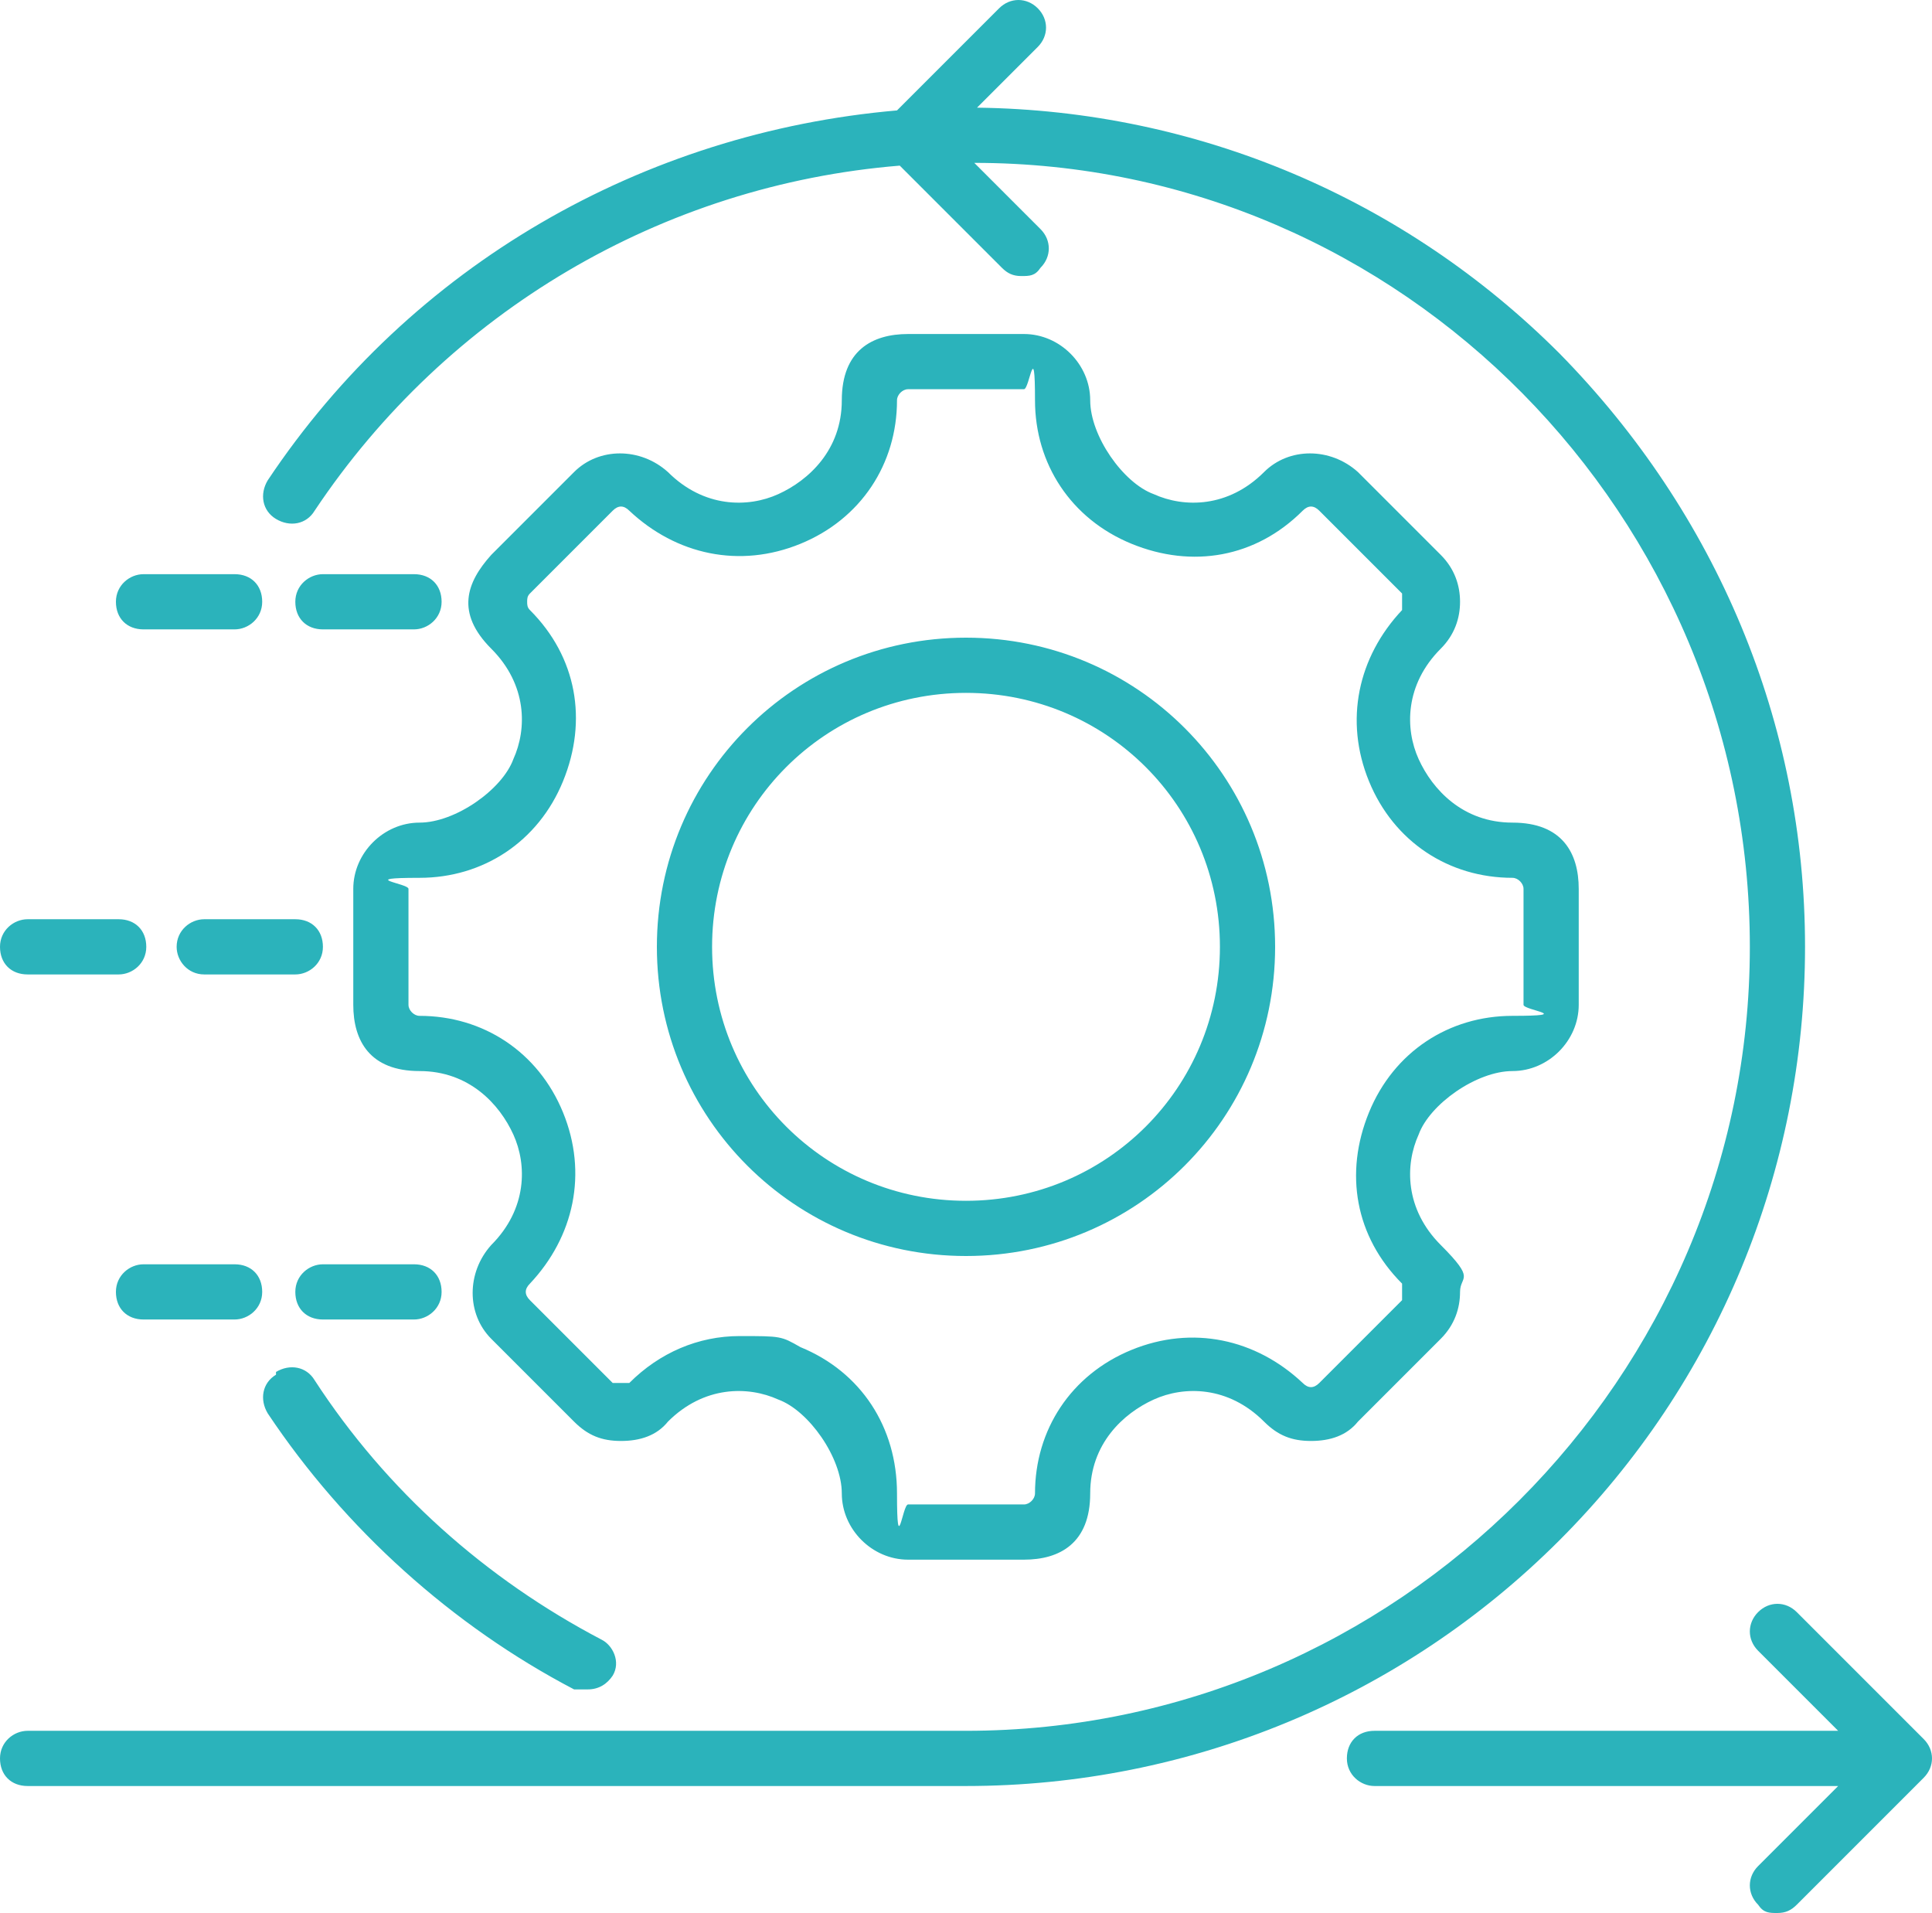
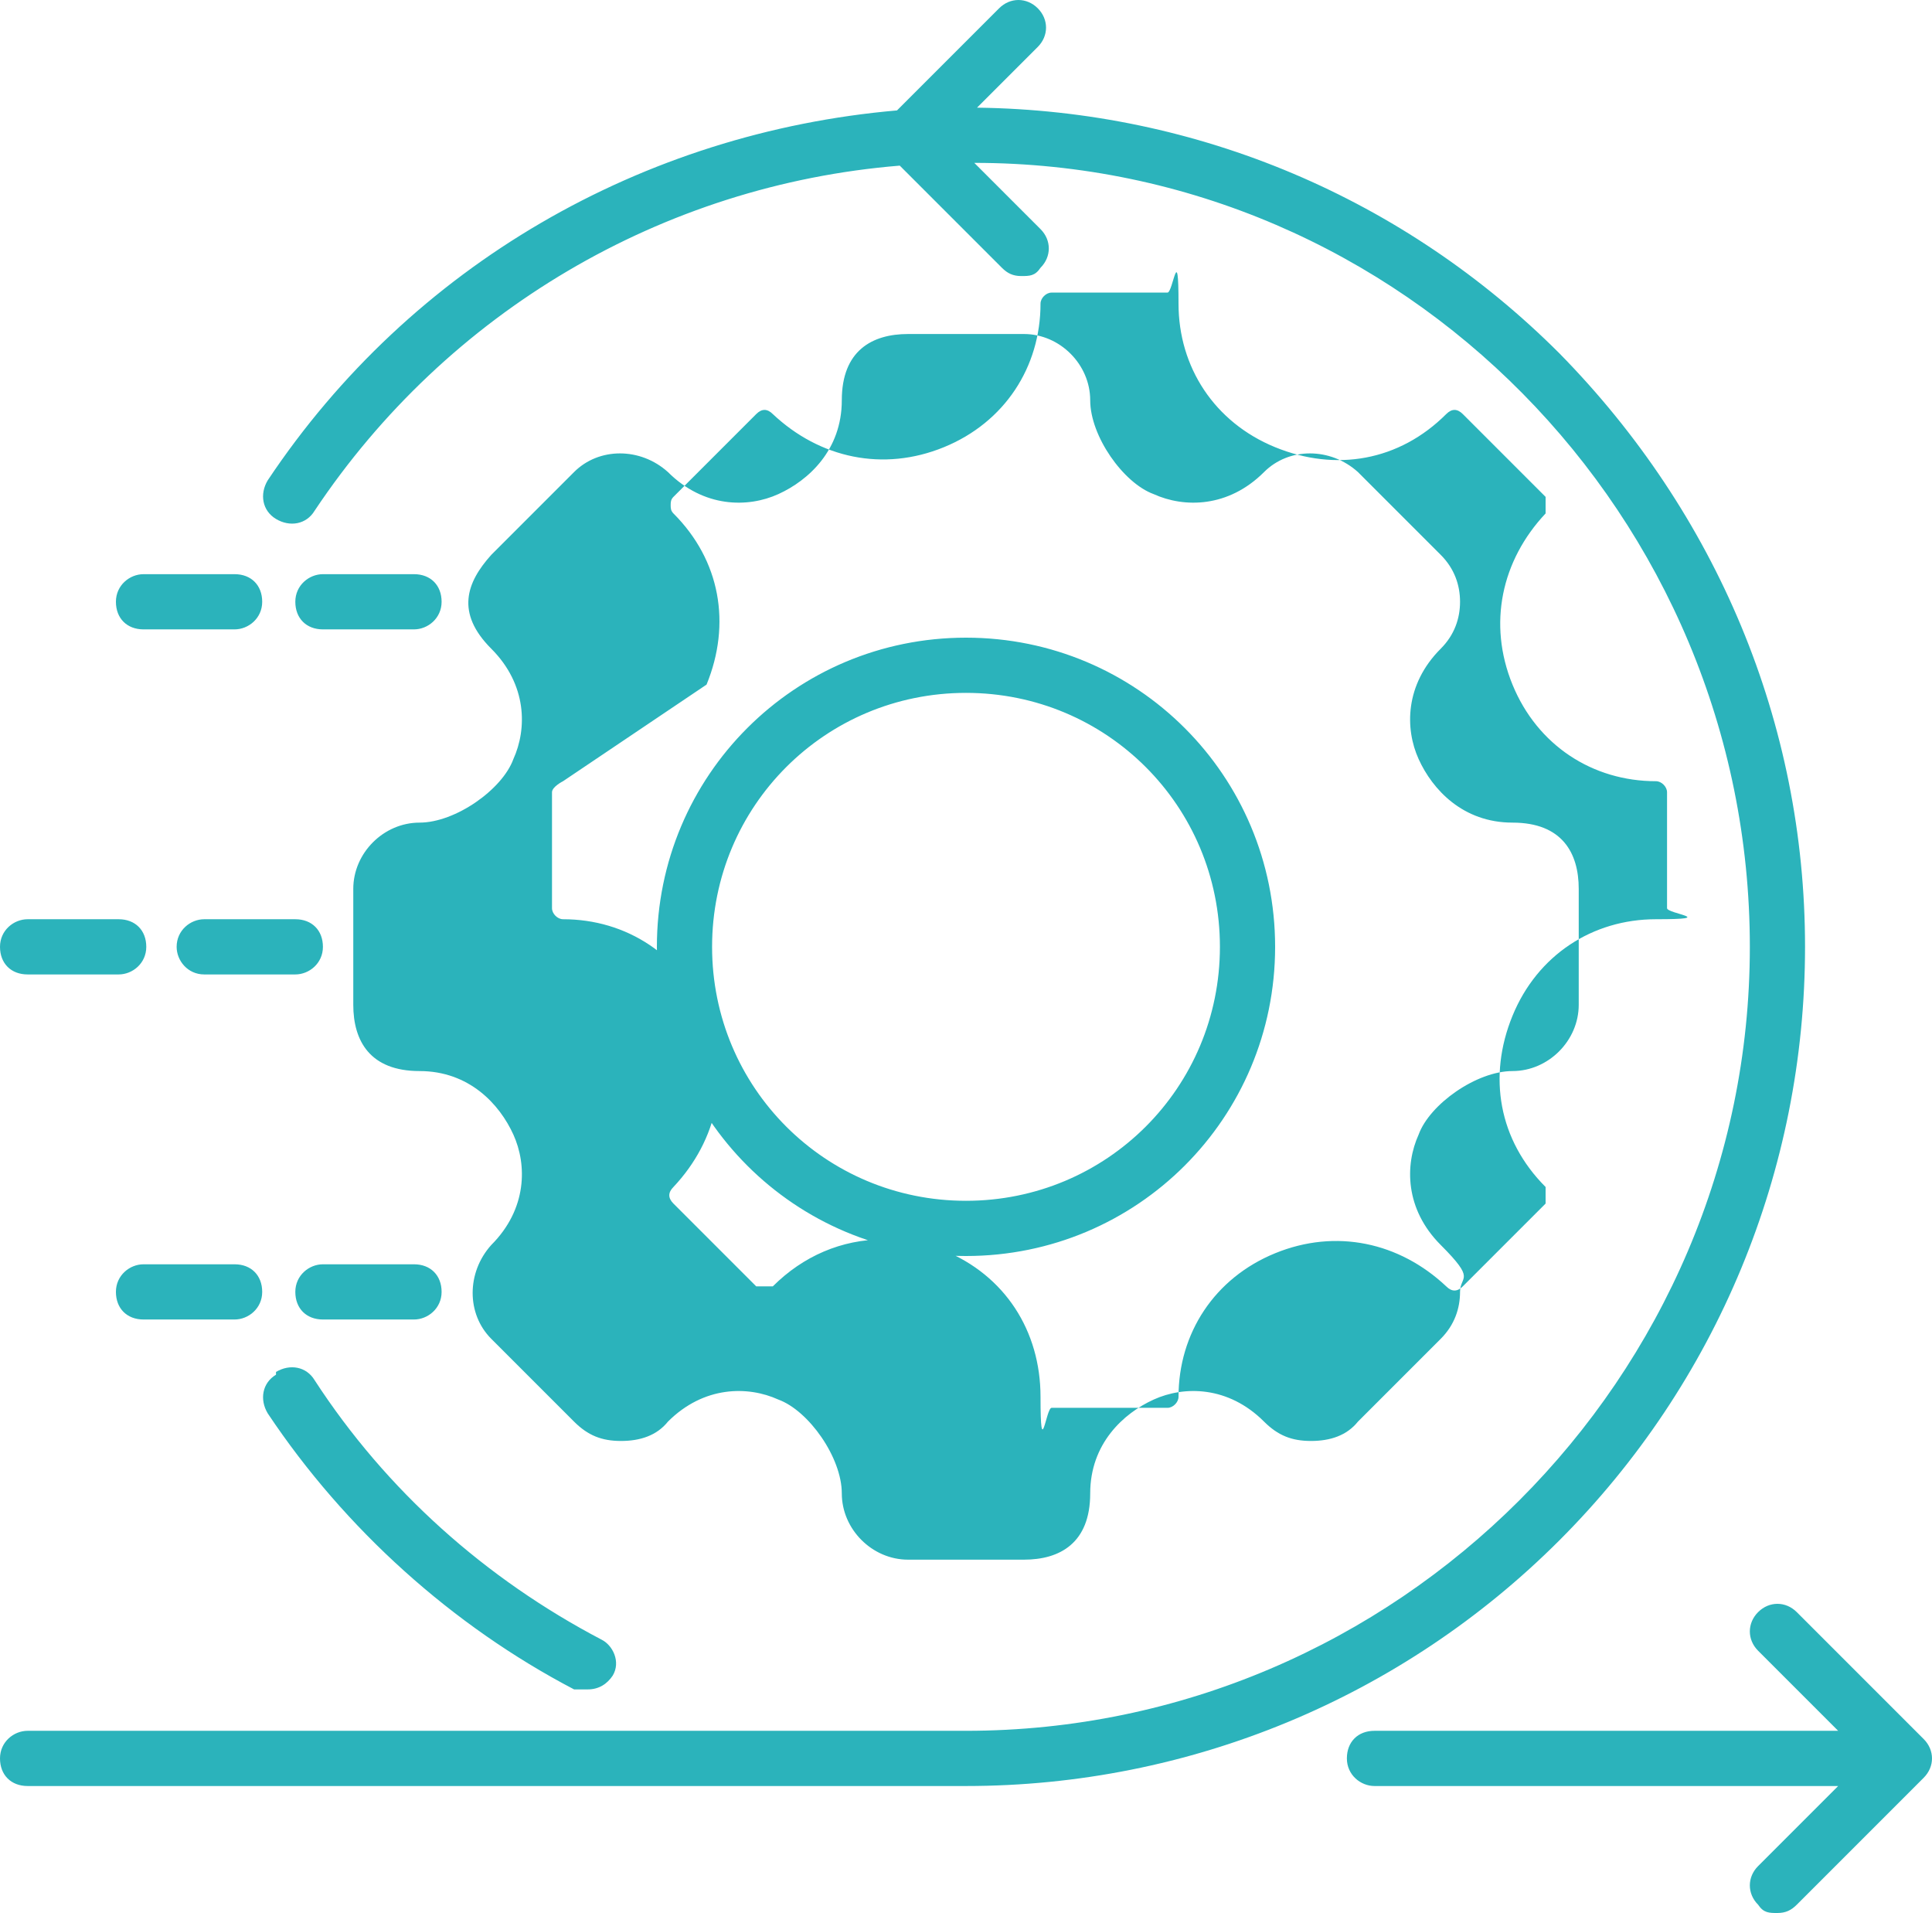
<svg xmlns="http://www.w3.org/2000/svg" id="Layer_1" width="70" height="69.3" version="1.1" viewBox="0 0 70 69.3">
  <defs>
    <style>
      .st0 {
        fill: #2bb3bb;
      }
    </style>
  </defs>
-   <path class="st0" d="M69.7,64.4l-4.6,4.6c-.2.2-.4.3-.7.3s-.5,0-.7-.3c-.4-.4-.4-1,0-1.4l2.9-2.9h-16.8c-.5,0-1-.4-1-1s.4-1,1-1h16.8l-2.9-2.9c-.4-.4-.4-1,0-1.4s1-.4,1.4,0l4.6,4.6c.4.4.4,1,0,1.4M65.4,34.3c0-8.1-3.2-15.7-8.9-21.5-5.6-5.6-13.1-8.8-21.1-8.9l2.2-2.2c.4-.4.4-1,0-1.4-.4-.4-1-.4-1.4,0l-3.7,3.7c-9.2.8-17.6,5.6-22.8,13.4-.3.5-.2,1.1.3,1.4s1.1.2,1.4-.3c4.8-7.2,12.6-11.8,21.2-12.5l3.7,3.7c.2.2.4.3.7.3s.5,0,.7-.3c.4-.4.4-1,0-1.4l-2.4-2.4c15.5,0,28.1,12.8,28.1,28.4s-12.8,28.4-28.4,28.4H1c-.5,0-1,.4-1,1s.4,1,1,1h34c8.1,0,15.8-3.2,21.5-8.9s8.9-13.4,8.9-21.5M10,49.8c-.5.3-.6.9-.3,1.4,2.8,4.2,6.7,7.7,11.1,10,.1,0,.3,0,.5,0,.4,0,.7-.2.9-.5.3-.5,0-1.1-.4-1.3-4.2-2.2-7.8-5.4-10.4-9.4-.3-.5-.9-.6-1.4-.3M23.8,34.3c0-6.2,5-11.2,11.2-11.2s11.2,5,11.2,11.2-5,11.2-11.2,11.2-11.2-5-11.2-11.2M25.8,34.3c0,5.1,4.1,9.2,9.2,9.2s9.2-4.1,9.2-9.2-4.1-9.2-9.2-9.2-9.2,4.1-9.2,9.2M18.6,27.5c.5-1.1.5-2.7-.8-4s-.9-2.4,0-3.4l3-3c.9-.9,2.4-.9,3.4,0,1.3,1.3,2.9,1.3,4,.8s2.3-1.6,2.3-3.4,1.1-2.4,2.4-2.4h4.2c1.3,0,2.4,1.1,2.4,2.4s1.2,3,2.3,3.4c1.1.5,2.7.5,4-.8.9-.9,2.4-.9,3.4,0l3,3c.5.5.7,1.1.7,1.7s-.2,1.2-.7,1.7c-1.3,1.3-1.3,2.9-.8,4s1.6,2.3,3.4,2.3,2.4,1.1,2.4,2.4v4.2c0,1.3-1.1,2.4-2.4,2.4s-3,1.2-3.4,2.3c-.5,1.1-.5,2.7.8,4s.7,1.1.7,1.7-.2,1.2-.7,1.7l-3,3c-.4.5-1,.7-1.7.7s-1.2-.2-1.7-.7c-1.3-1.3-2.9-1.3-4-.8s-2.3,1.6-2.3,3.4-1.1,2.4-2.4,2.4h-4.2c-1.3,0-2.4-1.1-2.4-2.4s-1.2-3-2.3-3.4c-1.1-.5-2.7-.5-4,.8-.4.5-1,.7-1.7.7s-1.2-.2-1.7-.7l-3-3c-.9-.9-.9-2.4,0-3.4,1.3-1.3,1.3-2.9.8-4s-1.6-2.3-3.4-2.3-2.4-1.1-2.4-2.4v-4.2c0-1.3,1.1-2.4,2.4-2.4s3-1.2,3.4-2.3M20.4,28.3c-.9,2.2-2.9,3.5-5.2,3.5s-.4.2-.4.4v4.2c0,.2.2.4.4.4,2.3,0,4.3,1.3,5.2,3.5s.4,4.5-1.2,6.2c-.2.2-.2.4,0,.6l3,3c.1,0,.2,0,.3,0s.2,0,.3,0c1.1-1.1,2.5-1.7,4-1.7s1.5,0,2.2.4c2.2.9,3.5,2.9,3.5,5.3s.2.4.4.4h4.2c.2,0,.4-.2.4-.4,0-2.3,1.3-4.3,3.5-5.2s4.5-.4,6.2,1.2c.2.2.4.2.6,0l3-3c0,0,0-.2,0-.3s0-.2,0-.3c-1.7-1.7-2.1-4-1.2-6.2.9-2.2,2.9-3.5,5.2-3.5s.4-.2.4-.4v-4.2c0-.2-.2-.4-.4-.4-2.3,0-4.3-1.3-5.2-3.5s-.4-4.5,1.2-6.2c0-.1,0-.2,0-.3s0-.2,0-.3l-3-3c-.2-.2-.4-.2-.6,0-1.7,1.7-4,2.1-6.2,1.2s-3.5-2.9-3.5-5.2-.2-.4-.4-.4h-4.2c-.2,0-.4.2-.4.4,0,2.3-1.3,4.3-3.5,5.2s-4.5.4-6.2-1.2c-.2-.2-.4-.2-.6,0l-3,3c-.1.1-.1.2-.1.3s0,.2.1.3c1.7,1.7,2.1,4,1.2,6.2M6.4,34.3c0,.5.4,1,1,1h3.3c.5,0,1-.4,1-1s-.4-1-1-1h-3.3c-.5,0-1,.4-1,1M1,35.3h3.3c.5,0,1-.4,1-1s-.4-1-1-1H1c-.5,0-1,.4-1,1s.4,1,1,1M5.2,22.8h3.3c.5,0,1-.4,1-1s-.4-1-1-1h-3.3c-.5,0-1,.4-1,1s.4,1,1,1M15,20.8h-3.3c-.5,0-1,.4-1,1s.4,1,1,1h3.3c.5,0,1-.4,1-1s-.4-1-1-1M15,47.8c.5,0,1-.4,1-1s-.4-1-1-1h-3.3c-.5,0-1,.4-1,1s.4,1,1,1h3.3ZM5.2,45.8c-.5,0-1,.4-1,1s.4,1,1,1h3.3c.5,0,1-.4,1-1s-.4-1-1-1h-3.3Z" />
+   <path class="st0" d="M69.7,64.4l-4.6,4.6c-.2.2-.4.3-.7.3s-.5,0-.7-.3c-.4-.4-.4-1,0-1.4l2.9-2.9h-16.8c-.5,0-1-.4-1-1s.4-1,1-1h16.8l-2.9-2.9c-.4-.4-.4-1,0-1.4s1-.4,1.4,0l4.6,4.6c.4.4.4,1,0,1.4M65.4,34.3c0-8.1-3.2-15.7-8.9-21.5-5.6-5.6-13.1-8.8-21.1-8.9l2.2-2.2c.4-.4.4-1,0-1.4-.4-.4-1-.4-1.4,0l-3.7,3.7c-9.2.8-17.6,5.6-22.8,13.4-.3.5-.2,1.1.3,1.4s1.1.2,1.4-.3c4.8-7.2,12.6-11.8,21.2-12.5l3.7,3.7c.2.2.4.3.7.3s.5,0,.7-.3c.4-.4.4-1,0-1.4l-2.4-2.4c15.5,0,28.1,12.8,28.1,28.4s-12.8,28.4-28.4,28.4H1c-.5,0-1,.4-1,1s.4,1,1,1h34c8.1,0,15.8-3.2,21.5-8.9s8.9-13.4,8.9-21.5M10,49.8c-.5.3-.6.9-.3,1.4,2.8,4.2,6.7,7.7,11.1,10,.1,0,.3,0,.5,0,.4,0,.7-.2.9-.5.3-.5,0-1.1-.4-1.3-4.2-2.2-7.8-5.4-10.4-9.4-.3-.5-.9-.6-1.4-.3M23.8,34.3c0-6.2,5-11.2,11.2-11.2s11.2,5,11.2,11.2-5,11.2-11.2,11.2-11.2-5-11.2-11.2M25.8,34.3c0,5.1,4.1,9.2,9.2,9.2s9.2-4.1,9.2-9.2-4.1-9.2-9.2-9.2-9.2,4.1-9.2,9.2M18.6,27.5c.5-1.1.5-2.7-.8-4s-.9-2.4,0-3.4l3-3c.9-.9,2.4-.9,3.4,0,1.3,1.3,2.9,1.3,4,.8s2.3-1.6,2.3-3.4,1.1-2.4,2.4-2.4h4.2c1.3,0,2.4,1.1,2.4,2.4s1.2,3,2.3,3.4c1.1.5,2.7.5,4-.8.9-.9,2.4-.9,3.4,0l3,3c.5.5.7,1.1.7,1.7s-.2,1.2-.7,1.7c-1.3,1.3-1.3,2.9-.8,4s1.6,2.3,3.4,2.3,2.4,1.1,2.4,2.4v4.2c0,1.3-1.1,2.4-2.4,2.4s-3,1.2-3.4,2.3c-.5,1.1-.5,2.7.8,4s.7,1.1.7,1.7-.2,1.2-.7,1.7l-3,3c-.4.5-1,.7-1.7.7s-1.2-.2-1.7-.7c-1.3-1.3-2.9-1.3-4-.8s-2.3,1.6-2.3,3.4-1.1,2.4-2.4,2.4h-4.2c-1.3,0-2.4-1.1-2.4-2.4s-1.2-3-2.3-3.4c-1.1-.5-2.7-.5-4,.8-.4.5-1,.7-1.7.7s-1.2-.2-1.7-.7l-3-3c-.9-.9-.9-2.4,0-3.4,1.3-1.3,1.3-2.9.8-4s-1.6-2.3-3.4-2.3-2.4-1.1-2.4-2.4v-4.2c0-1.3,1.1-2.4,2.4-2.4s3-1.2,3.4-2.3M20.4,28.3s-.4.2-.4.4v4.2c0,.2.2.4.4.4,2.3,0,4.3,1.3,5.2,3.5s.4,4.5-1.2,6.2c-.2.2-.2.4,0,.6l3,3c.1,0,.2,0,.3,0s.2,0,.3,0c1.1-1.1,2.5-1.7,4-1.7s1.5,0,2.2.4c2.2.9,3.5,2.9,3.5,5.3s.2.4.4.4h4.2c.2,0,.4-.2.4-.4,0-2.3,1.3-4.3,3.5-5.2s4.5-.4,6.2,1.2c.2.2.4.2.6,0l3-3c0,0,0-.2,0-.3s0-.2,0-.3c-1.7-1.7-2.1-4-1.2-6.2.9-2.2,2.9-3.5,5.2-3.5s.4-.2.4-.4v-4.2c0-.2-.2-.4-.4-.4-2.3,0-4.3-1.3-5.2-3.5s-.4-4.5,1.2-6.2c0-.1,0-.2,0-.3s0-.2,0-.3l-3-3c-.2-.2-.4-.2-.6,0-1.7,1.7-4,2.1-6.2,1.2s-3.5-2.9-3.5-5.2-.2-.4-.4-.4h-4.2c-.2,0-.4.2-.4.4,0,2.3-1.3,4.3-3.5,5.2s-4.5.4-6.2-1.2c-.2-.2-.4-.2-.6,0l-3,3c-.1.1-.1.2-.1.3s0,.2.1.3c1.7,1.7,2.1,4,1.2,6.2M6.4,34.3c0,.5.4,1,1,1h3.3c.5,0,1-.4,1-1s-.4-1-1-1h-3.3c-.5,0-1,.4-1,1M1,35.3h3.3c.5,0,1-.4,1-1s-.4-1-1-1H1c-.5,0-1,.4-1,1s.4,1,1,1M5.2,22.8h3.3c.5,0,1-.4,1-1s-.4-1-1-1h-3.3c-.5,0-1,.4-1,1s.4,1,1,1M15,20.8h-3.3c-.5,0-1,.4-1,1s.4,1,1,1h3.3c.5,0,1-.4,1-1s-.4-1-1-1M15,47.8c.5,0,1-.4,1-1s-.4-1-1-1h-3.3c-.5,0-1,.4-1,1s.4,1,1,1h3.3ZM5.2,45.8c-.5,0-1,.4-1,1s.4,1,1,1h3.3c.5,0,1-.4,1-1s-.4-1-1-1h-3.3Z" />
</svg>